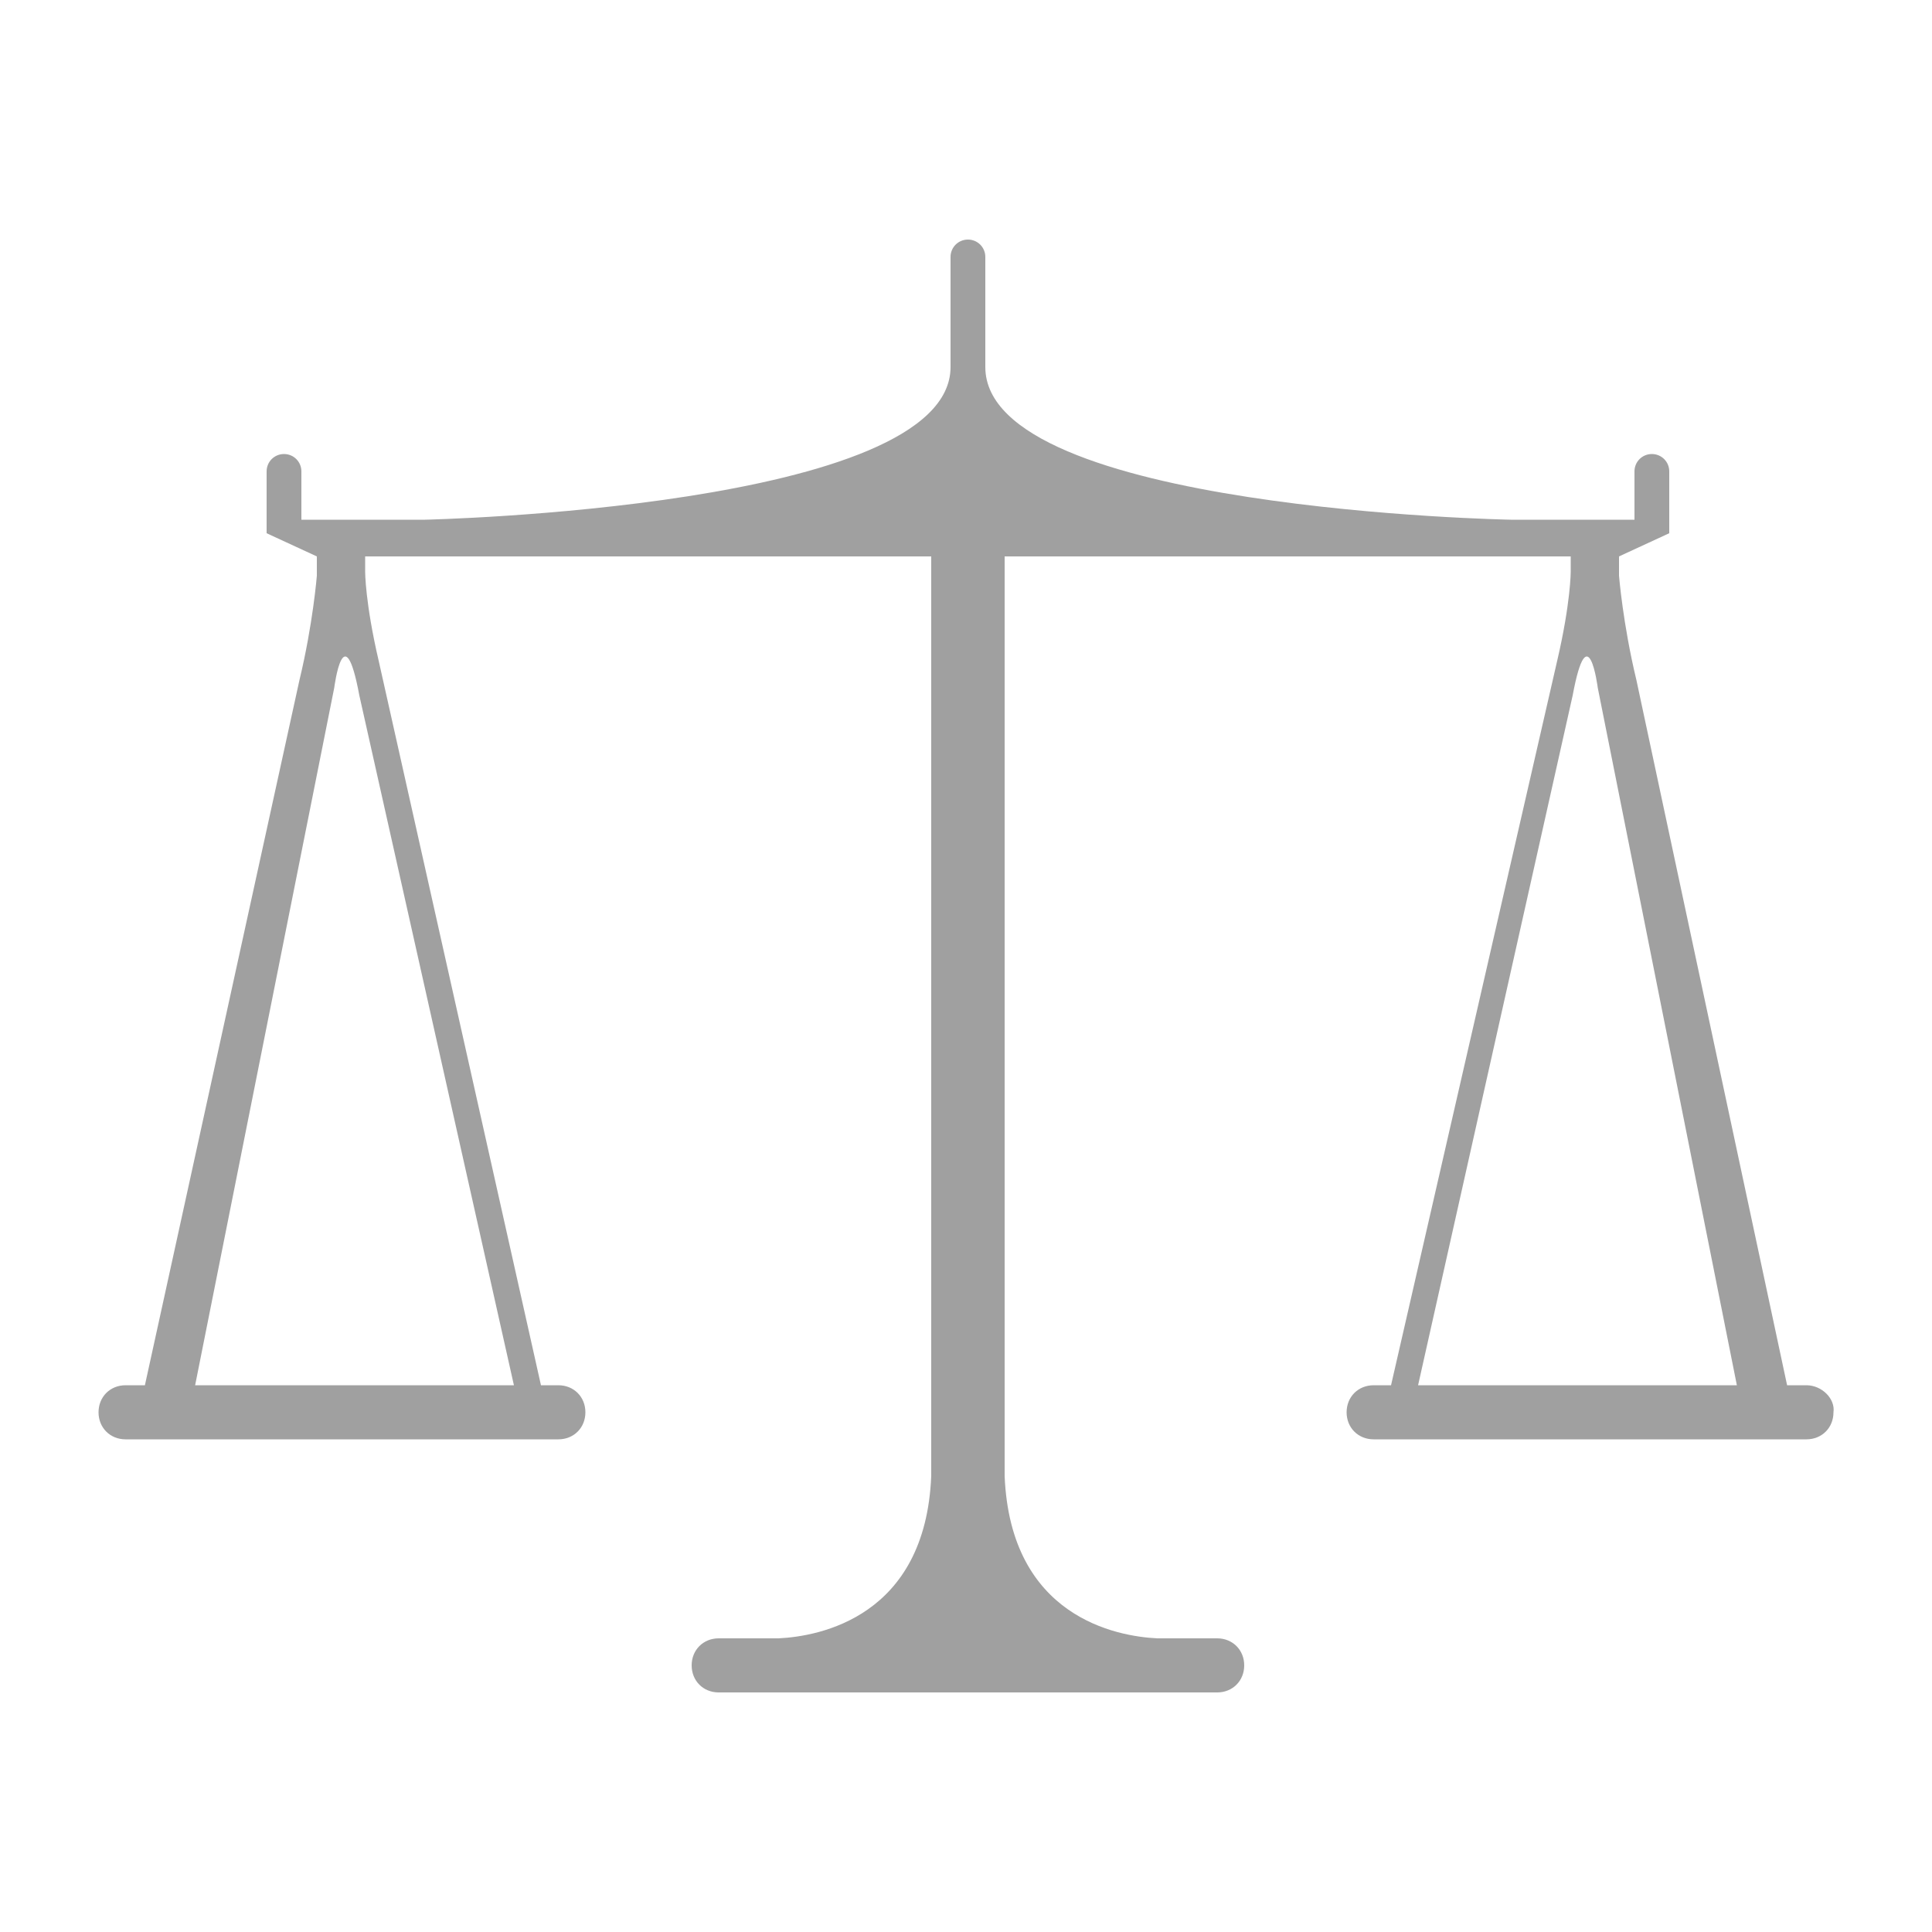
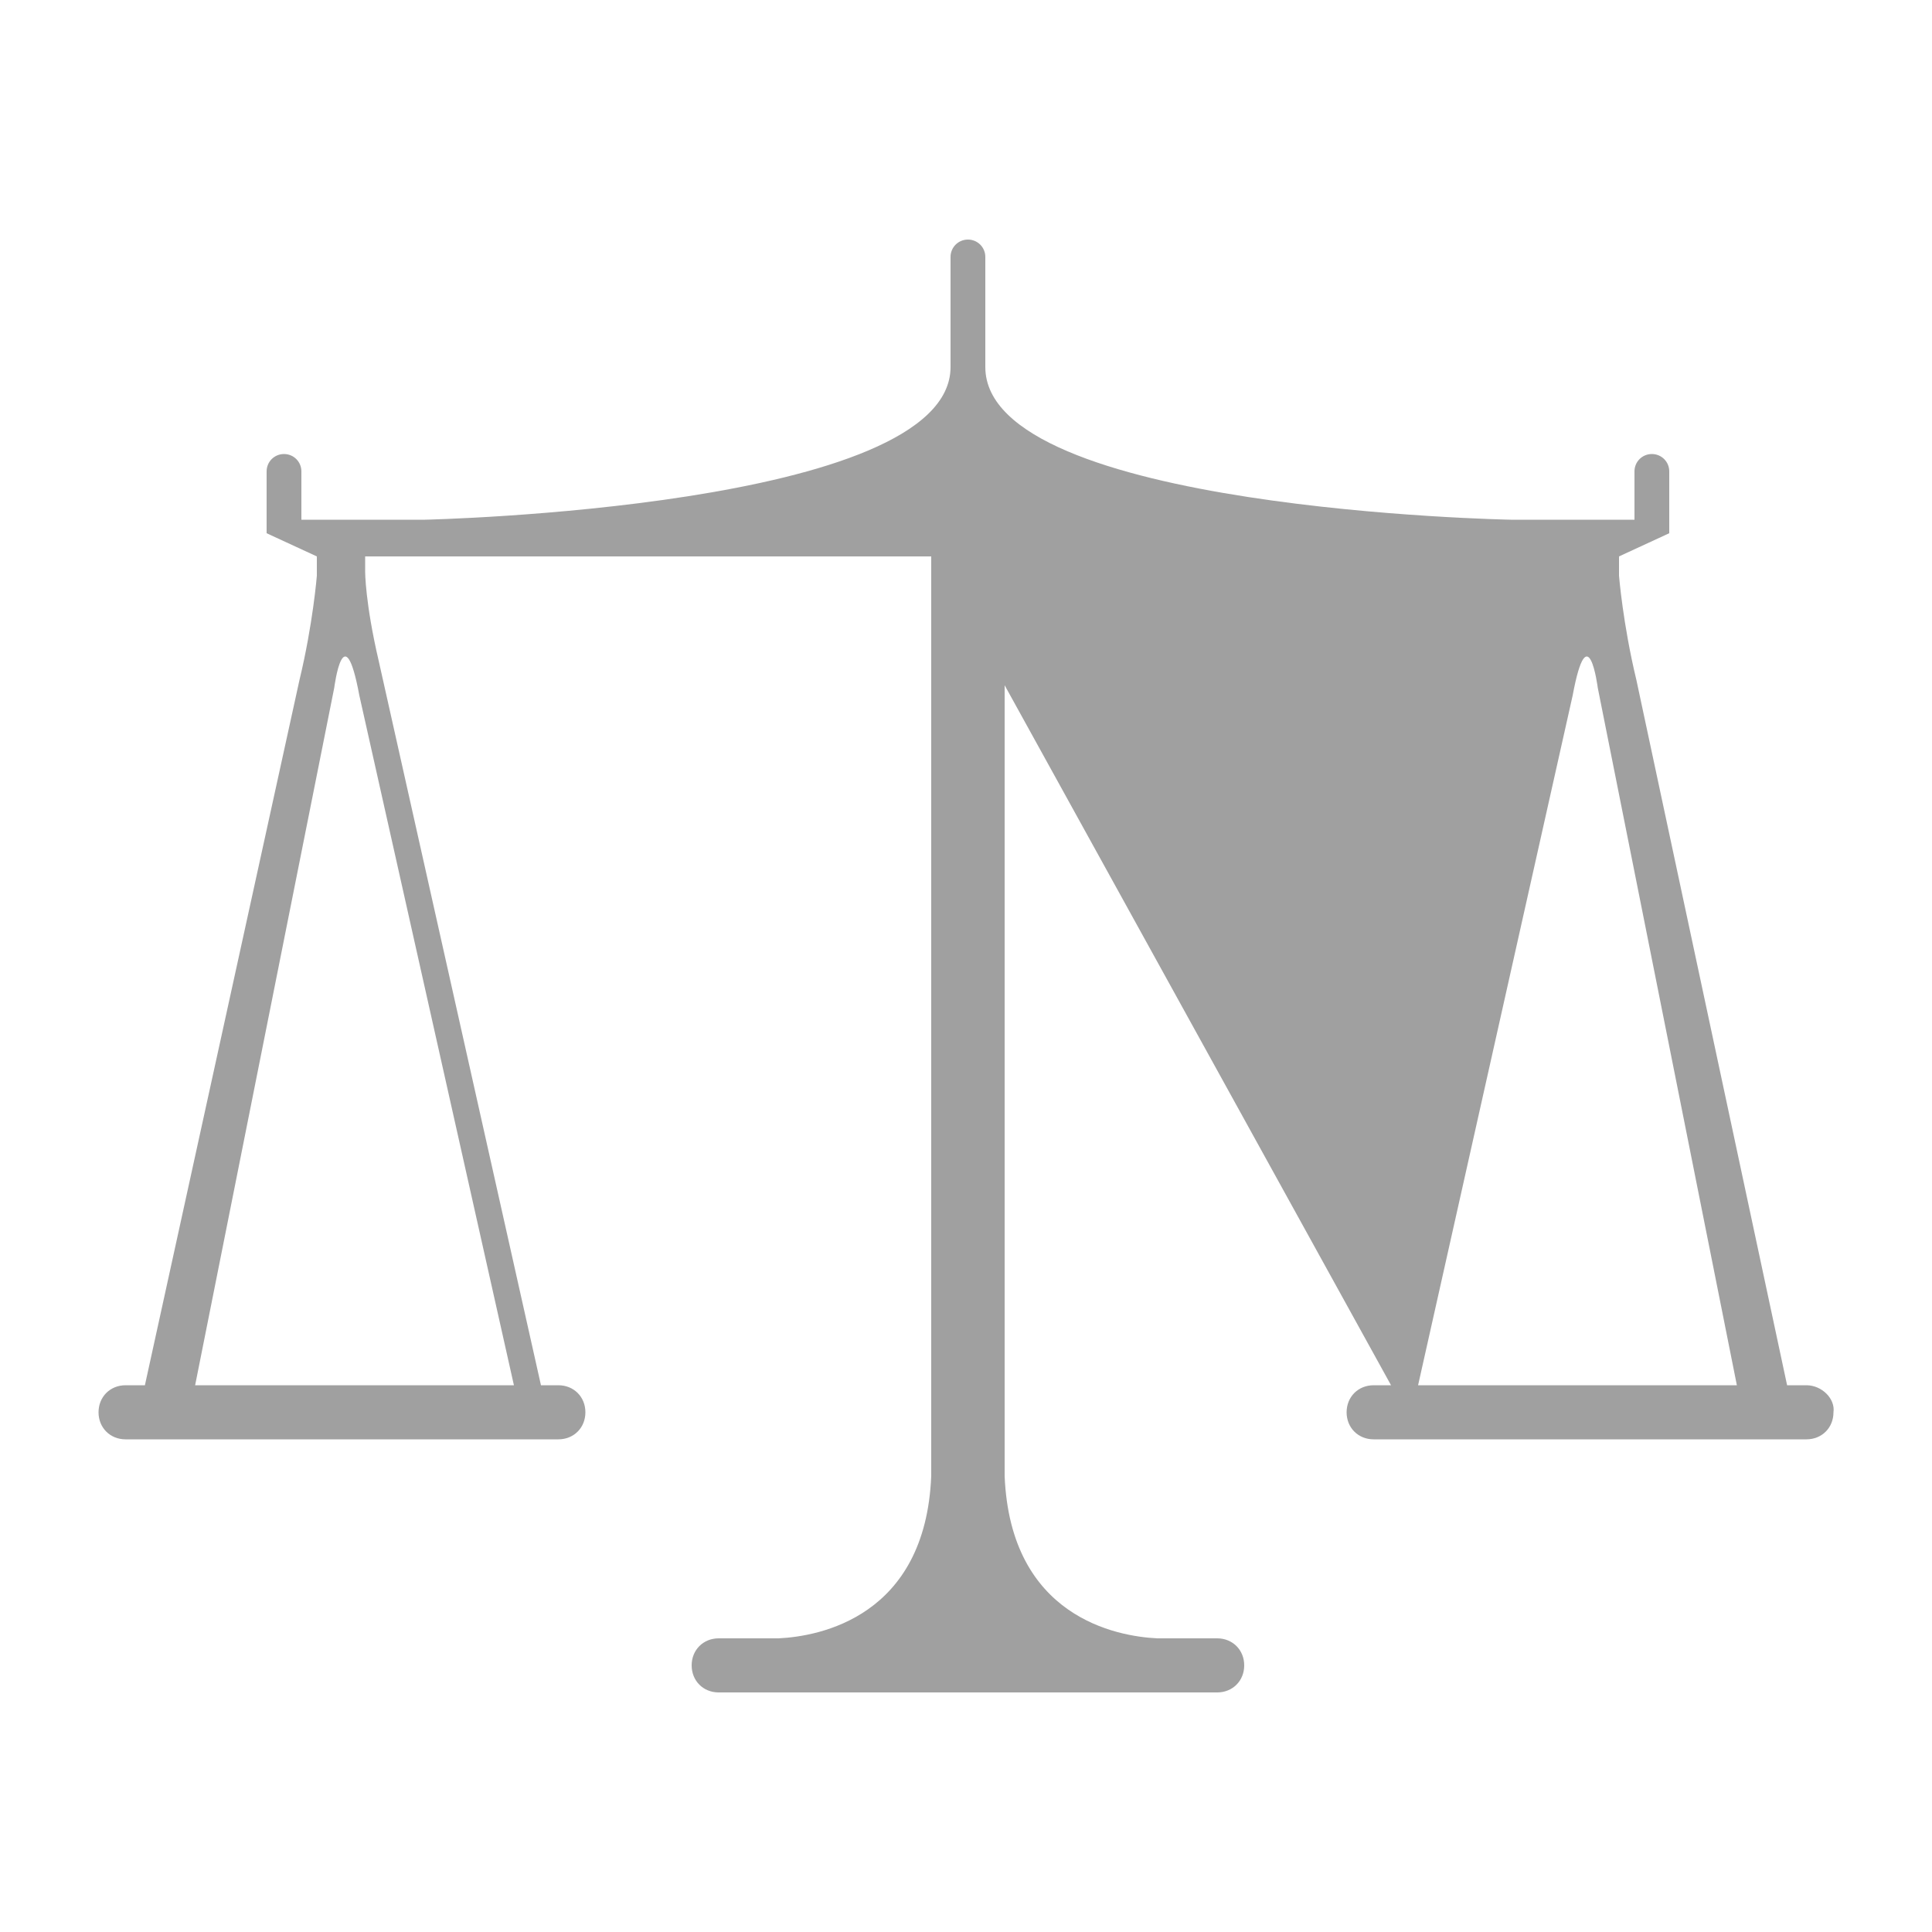
<svg xmlns="http://www.w3.org/2000/svg" version="1.1" x="0px" y="0px" viewBox="0 0 100 100" enable-background="new 0 0 100 100" xml:space="preserve" width="100px" height="100px" aria-hidden="true" style="fill:url(#CerosGradient_id3340488a2);">
  <defs>
    <linearGradient class="cerosgradient" data-cerosgradient="true" id="CerosGradient_id3340488a2" gradientUnits="userSpaceOnUse" x1="50%" y1="100%" x2="50%" y2="0%">
      <stop offset="0%" stop-color="#A0A0A0" />
      <stop offset="100%" stop-color="#A0A0A0" />
    </linearGradient>
    <linearGradient />
  </defs>
-   <path d="M93.5,71.7h-1l-7.8-36.5c-0.7-2.9-0.9-5.4-0.9-5.4v-1l2.6-1.2v-3.2h0c0-0.5-0.4-0.9-0.9-0.9c-0.5,0-0.9,0.4-0.9,0.9h0v2.5  c0,0-2.1,0-6.4,0c0,0-27.2-0.5-27.2-7.9l0-5.7c0,0,0,0,0,0c0-0.5-0.4-0.9-0.9-0.9c0,0,0,0,0,0s0,0,0,0c-0.5,0-0.9,0.4-0.9,0.9  c0,0,0,0,0,0l0,5.7c0,7.3-27.2,7.9-27.2,7.9c-4.3,0-6.4,0-6.4,0v-2.5h0c0-0.5-0.4-0.9-0.9-0.9c-0.5,0-0.9,0.4-0.9,0.9h0v3.2l2.6,1.2  v1c0,0-0.2,2.5-0.9,5.4L7.5,71.7h-1c-0.8,0-1.4,0.6-1.4,1.4c0,0.8,0.6,1.4,1.4,1.4h22.4c0.8,0,1.4-0.6,1.4-1.4  c0-0.8-0.6-1.4-1.4-1.4H28l-8.4-37.5c-0.7-3-0.7-4.6-0.7-4.6v-0.8h29.3v47.6h0c-0.3,7.3-5.8,8.3-7.9,8.4h-3.1h0  c-0.8,0-1.4,0.6-1.4,1.4c0,0.8,0.6,1.4,1.4,1.4h0h25.8h0c0.8,0,1.4-0.6,1.4-1.4c0-0.8-0.6-1.4-1.4-1.4h0h-3.1  c-2.1-0.1-7.6-1.1-7.9-8.4h0V28.8h29.3v0.8c0,0,0,1.6-0.7,4.6L72,71.7h-0.9c-0.8,0-1.4,0.6-1.4,1.4c0,0.8,0.6,1.4,1.4,1.4h22.4  c0.8,0,1.4-0.6,1.4-1.4C95,72.4,94.3,71.7,93.5,71.7z M26.6,71.7H10.1l7.2-36.1c0,0,0.5-3.9,1.3,0.4L26.6,71.7z M73.4,71.7L81.4,36  c0.8-4.3,1.3-0.4,1.3-0.4l7.2,36.1H73.4z" style="fill:url(#CerosGradient_id3340488a2);" />
+   <path d="M93.5,71.7h-1l-7.8-36.5c-0.7-2.9-0.9-5.4-0.9-5.4v-1l2.6-1.2v-3.2h0c0-0.5-0.4-0.9-0.9-0.9c-0.5,0-0.9,0.4-0.9,0.9h0v2.5  c0,0-2.1,0-6.4,0c0,0-27.2-0.5-27.2-7.9l0-5.7c0,0,0,0,0,0c0-0.5-0.4-0.9-0.9-0.9c0,0,0,0,0,0s0,0,0,0c-0.5,0-0.9,0.4-0.9,0.9  c0,0,0,0,0,0l0,5.7c0,7.3-27.2,7.9-27.2,7.9c-4.3,0-6.4,0-6.4,0v-2.5h0c0-0.5-0.4-0.9-0.9-0.9c-0.5,0-0.9,0.4-0.9,0.9h0v3.2l2.6,1.2  v1c0,0-0.2,2.5-0.9,5.4L7.5,71.7h-1c-0.8,0-1.4,0.6-1.4,1.4c0,0.8,0.6,1.4,1.4,1.4h22.4c0.8,0,1.4-0.6,1.4-1.4  c0-0.8-0.6-1.4-1.4-1.4H28l-8.4-37.5c-0.7-3-0.7-4.6-0.7-4.6v-0.8h29.3v47.6h0c-0.3,7.3-5.8,8.3-7.9,8.4h-3.1h0  c-0.8,0-1.4,0.6-1.4,1.4c0,0.8,0.6,1.4,1.4,1.4h0h25.8h0c0.8,0,1.4-0.6,1.4-1.4c0-0.8-0.6-1.4-1.4-1.4h0h-3.1  c-2.1-0.1-7.6-1.1-7.9-8.4h0V28.8v0.8c0,0,0,1.6-0.7,4.6L72,71.7h-0.9c-0.8,0-1.4,0.6-1.4,1.4c0,0.8,0.6,1.4,1.4,1.4h22.4  c0.8,0,1.4-0.6,1.4-1.4C95,72.4,94.3,71.7,93.5,71.7z M26.6,71.7H10.1l7.2-36.1c0,0,0.5-3.9,1.3,0.4L26.6,71.7z M73.4,71.7L81.4,36  c0.8-4.3,1.3-0.4,1.3-0.4l7.2,36.1H73.4z" style="fill:url(#CerosGradient_id3340488a2);" />
</svg>